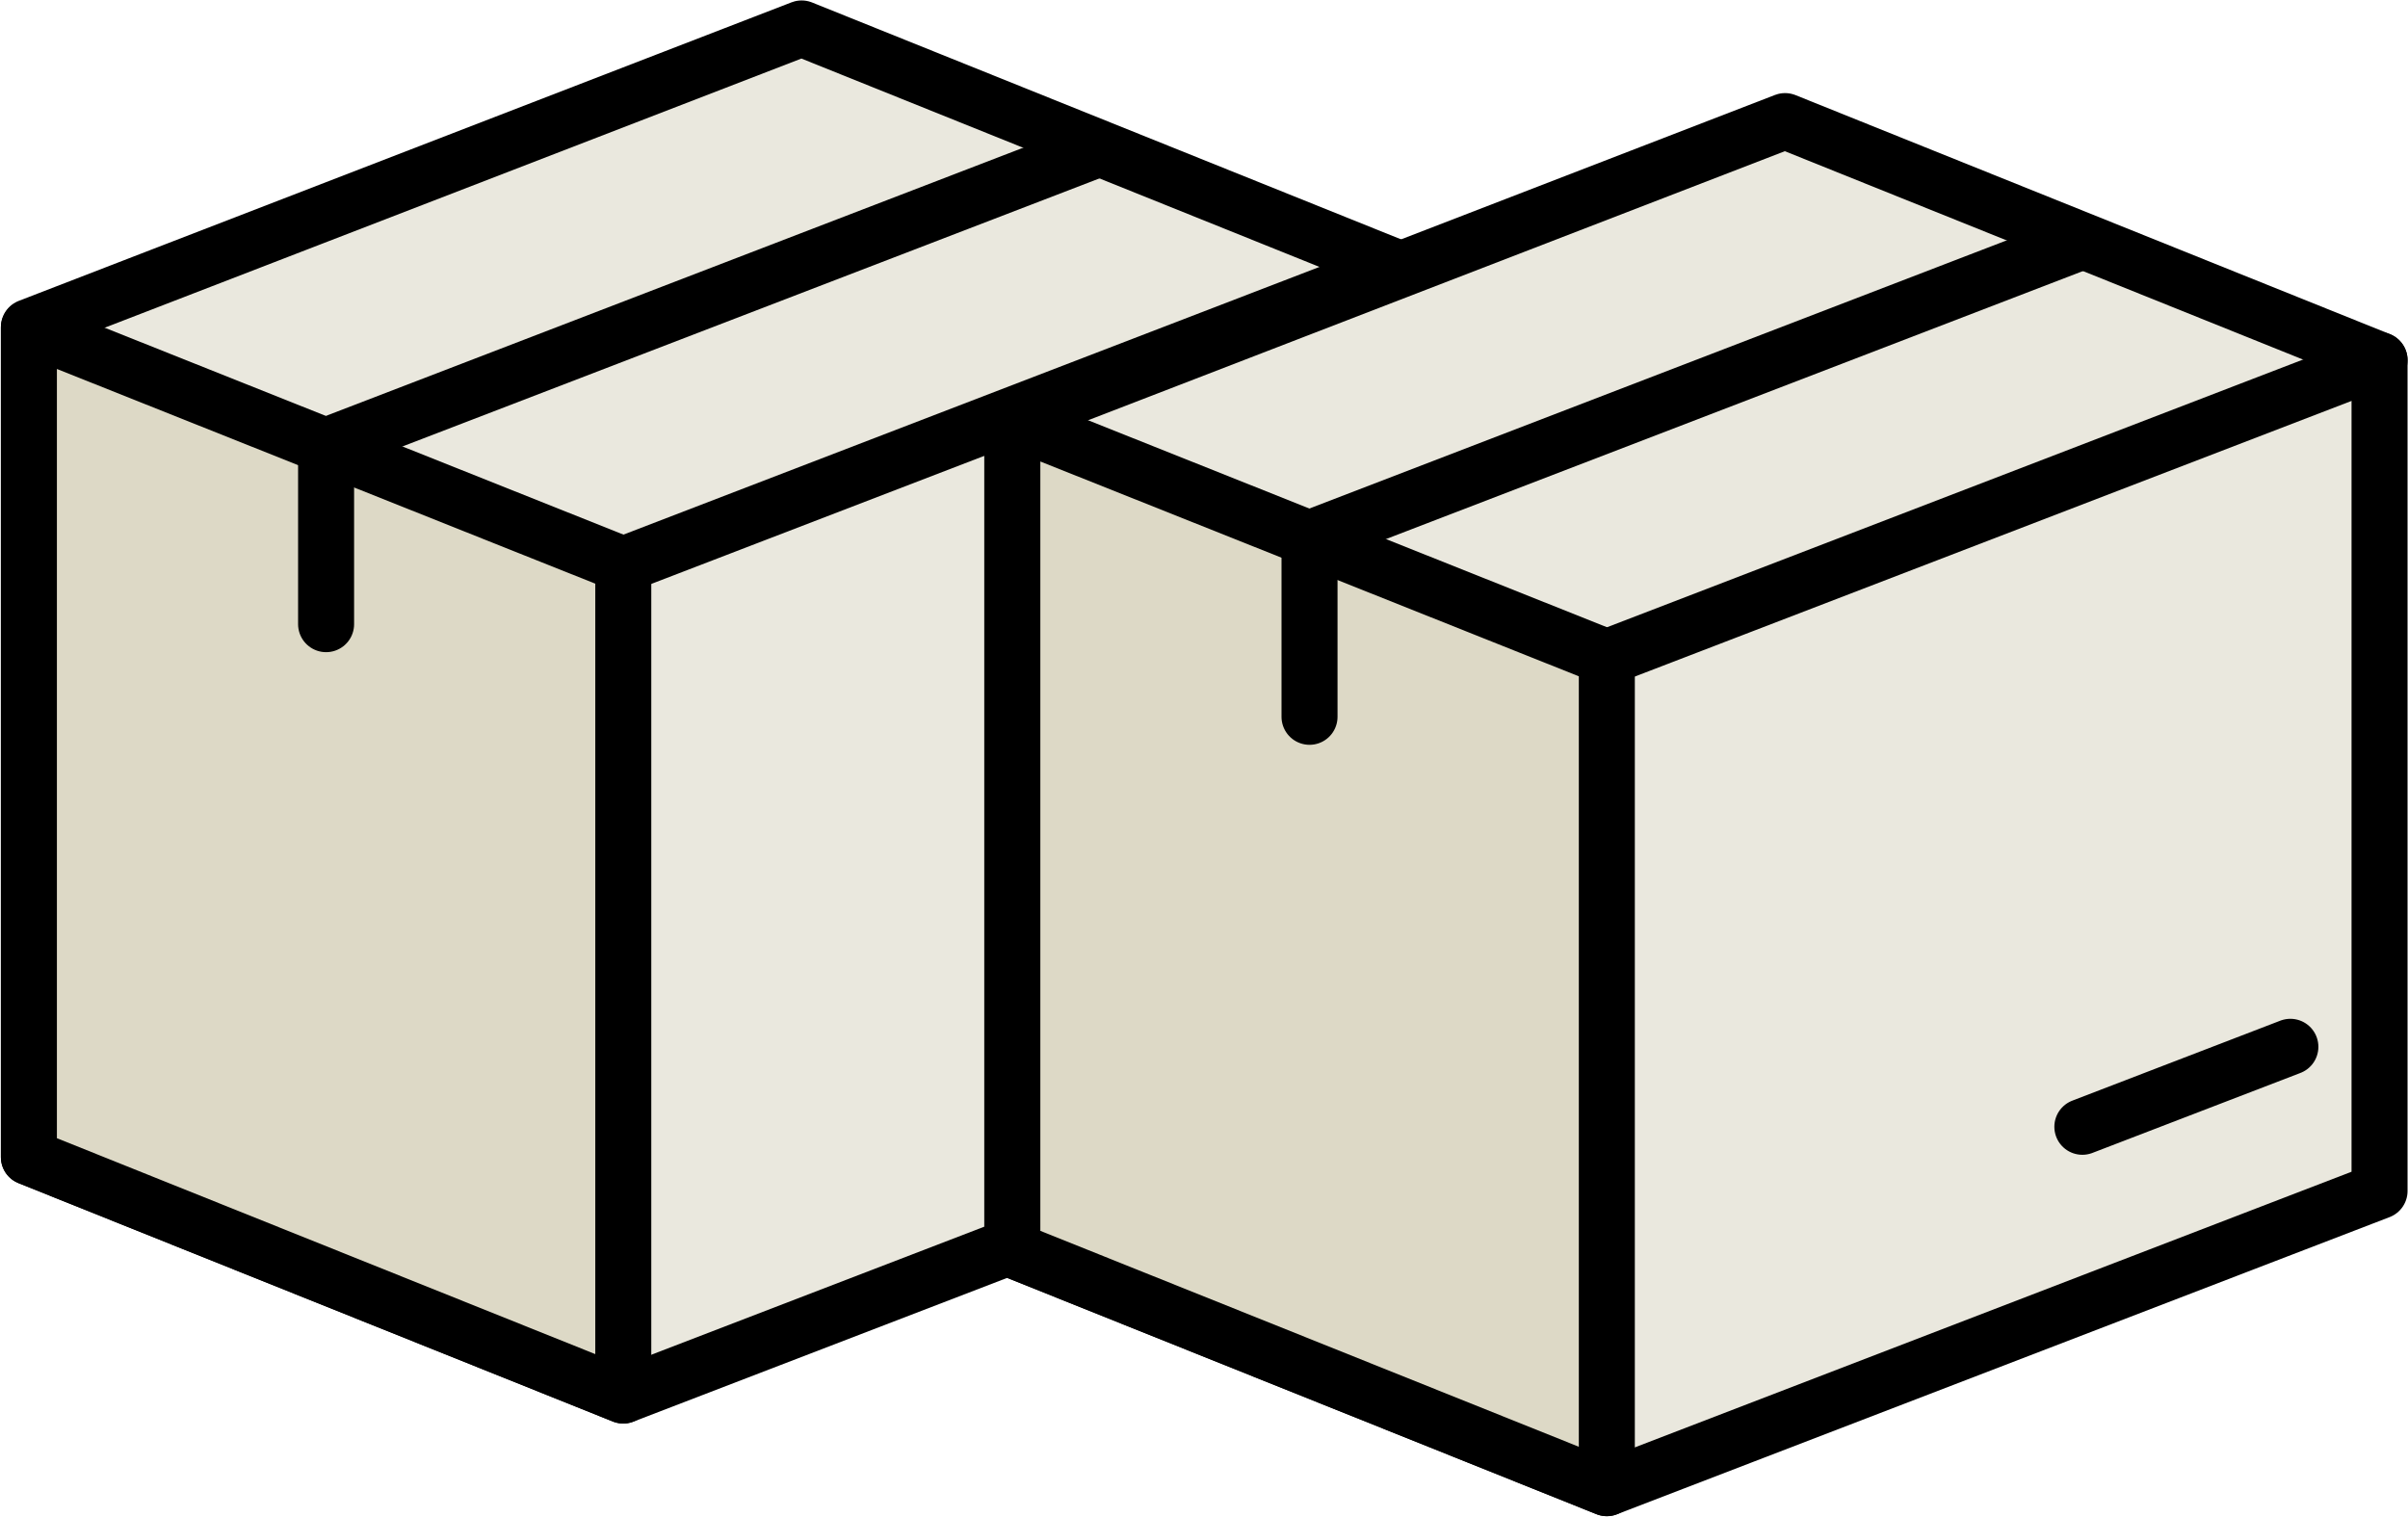
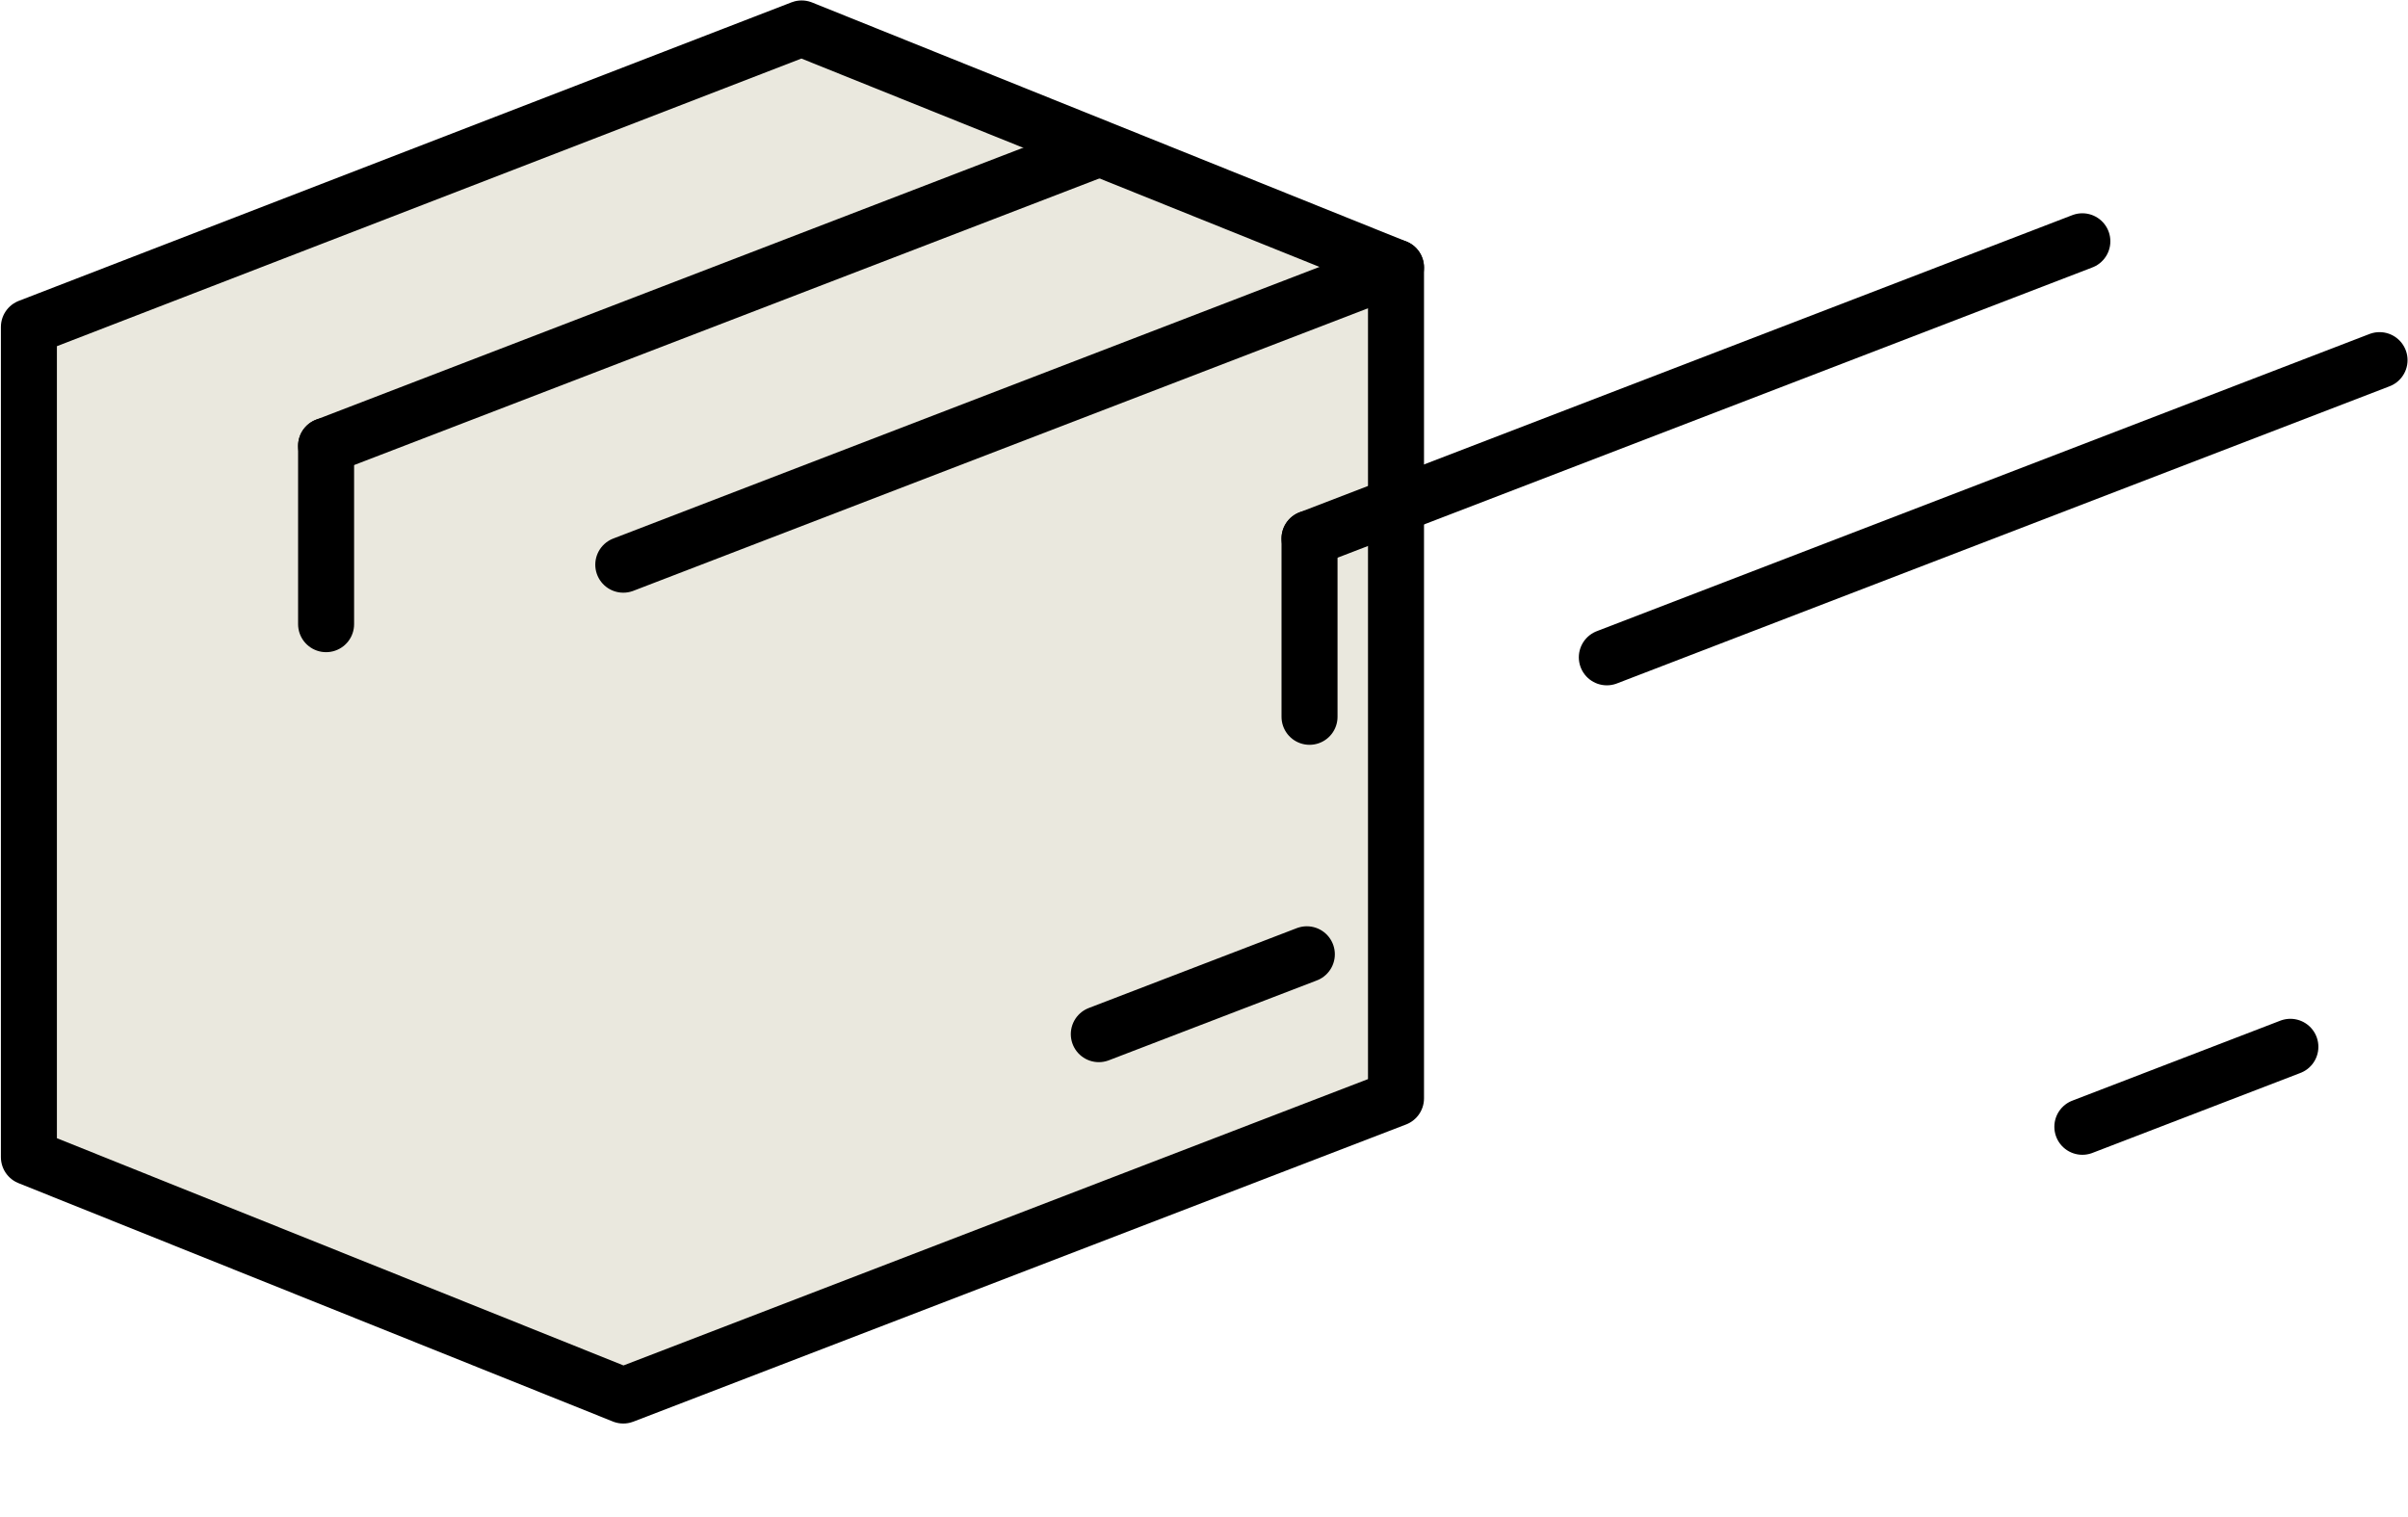
<svg xmlns="http://www.w3.org/2000/svg" version="1.1" id="レイヤー_2" x="0px" y="0px" viewBox="0 0 214.96 135.43" style="enable-background:new 0 0 214.96 135.43;" xml:space="preserve">
  <style type="text/css">
	.st0{fill:#EAE8DE;stroke:#000000;stroke-width:5;stroke-linecap:round;stroke-linejoin:round;stroke-miterlimit:10;}
	.st1{fill:#DDD9C6;stroke:#000000;stroke-width:5;stroke-linecap:round;stroke-linejoin:round;stroke-miterlimit:10;}
	.st2{fill:none;stroke:#000000;stroke-width:5;stroke-linecap:round;stroke-linejoin:round;stroke-miterlimit:10;}
</style>
  <g>
    <polygon class="st0" points="55.64,124.58 2.58,103.3 2.58,29.19 71.56,2.54 124.62,23.88 124.62,98.05  " />
-     <polygon class="st1" points="55.64,124.58 55.64,50.41 2.58,29.25 2.58,103.3  " />
    <line class="st2" x1="124.62" y1="23.88" x2="55.64" y2="50.41" />
    <line class="st2" x1="98.09" y1="13.27" x2="29.11" y2="39.8" />
    <line class="st2" x1="29.11" y1="39.8" x2="29.11" y2="55.72" />
    <line class="st2" x1="116.66" y1="85.19" x2="98.09" y2="92.32" />
  </g>
  <g>
-     <polygon class="st0" points="143.44,132.85 90.37,111.57 90.37,37.45 159.35,10.81 212.42,32.15 212.42,106.32  " />
-     <polygon class="st1" points="143.44,132.85 143.44,58.68 90.37,37.51 90.37,111.57  " />
    <line class="st2" x1="212.42" y1="32.15" x2="143.44" y2="58.68" />
    <line class="st2" x1="185.89" y1="21.54" x2="116.9" y2="48.07" />
    <line class="st2" x1="116.9" y1="48.07" x2="116.9" y2="63.99" />
    <line class="st2" x1="204.46" y1="93.45" x2="185.89" y2="100.59" />
  </g>
</svg>